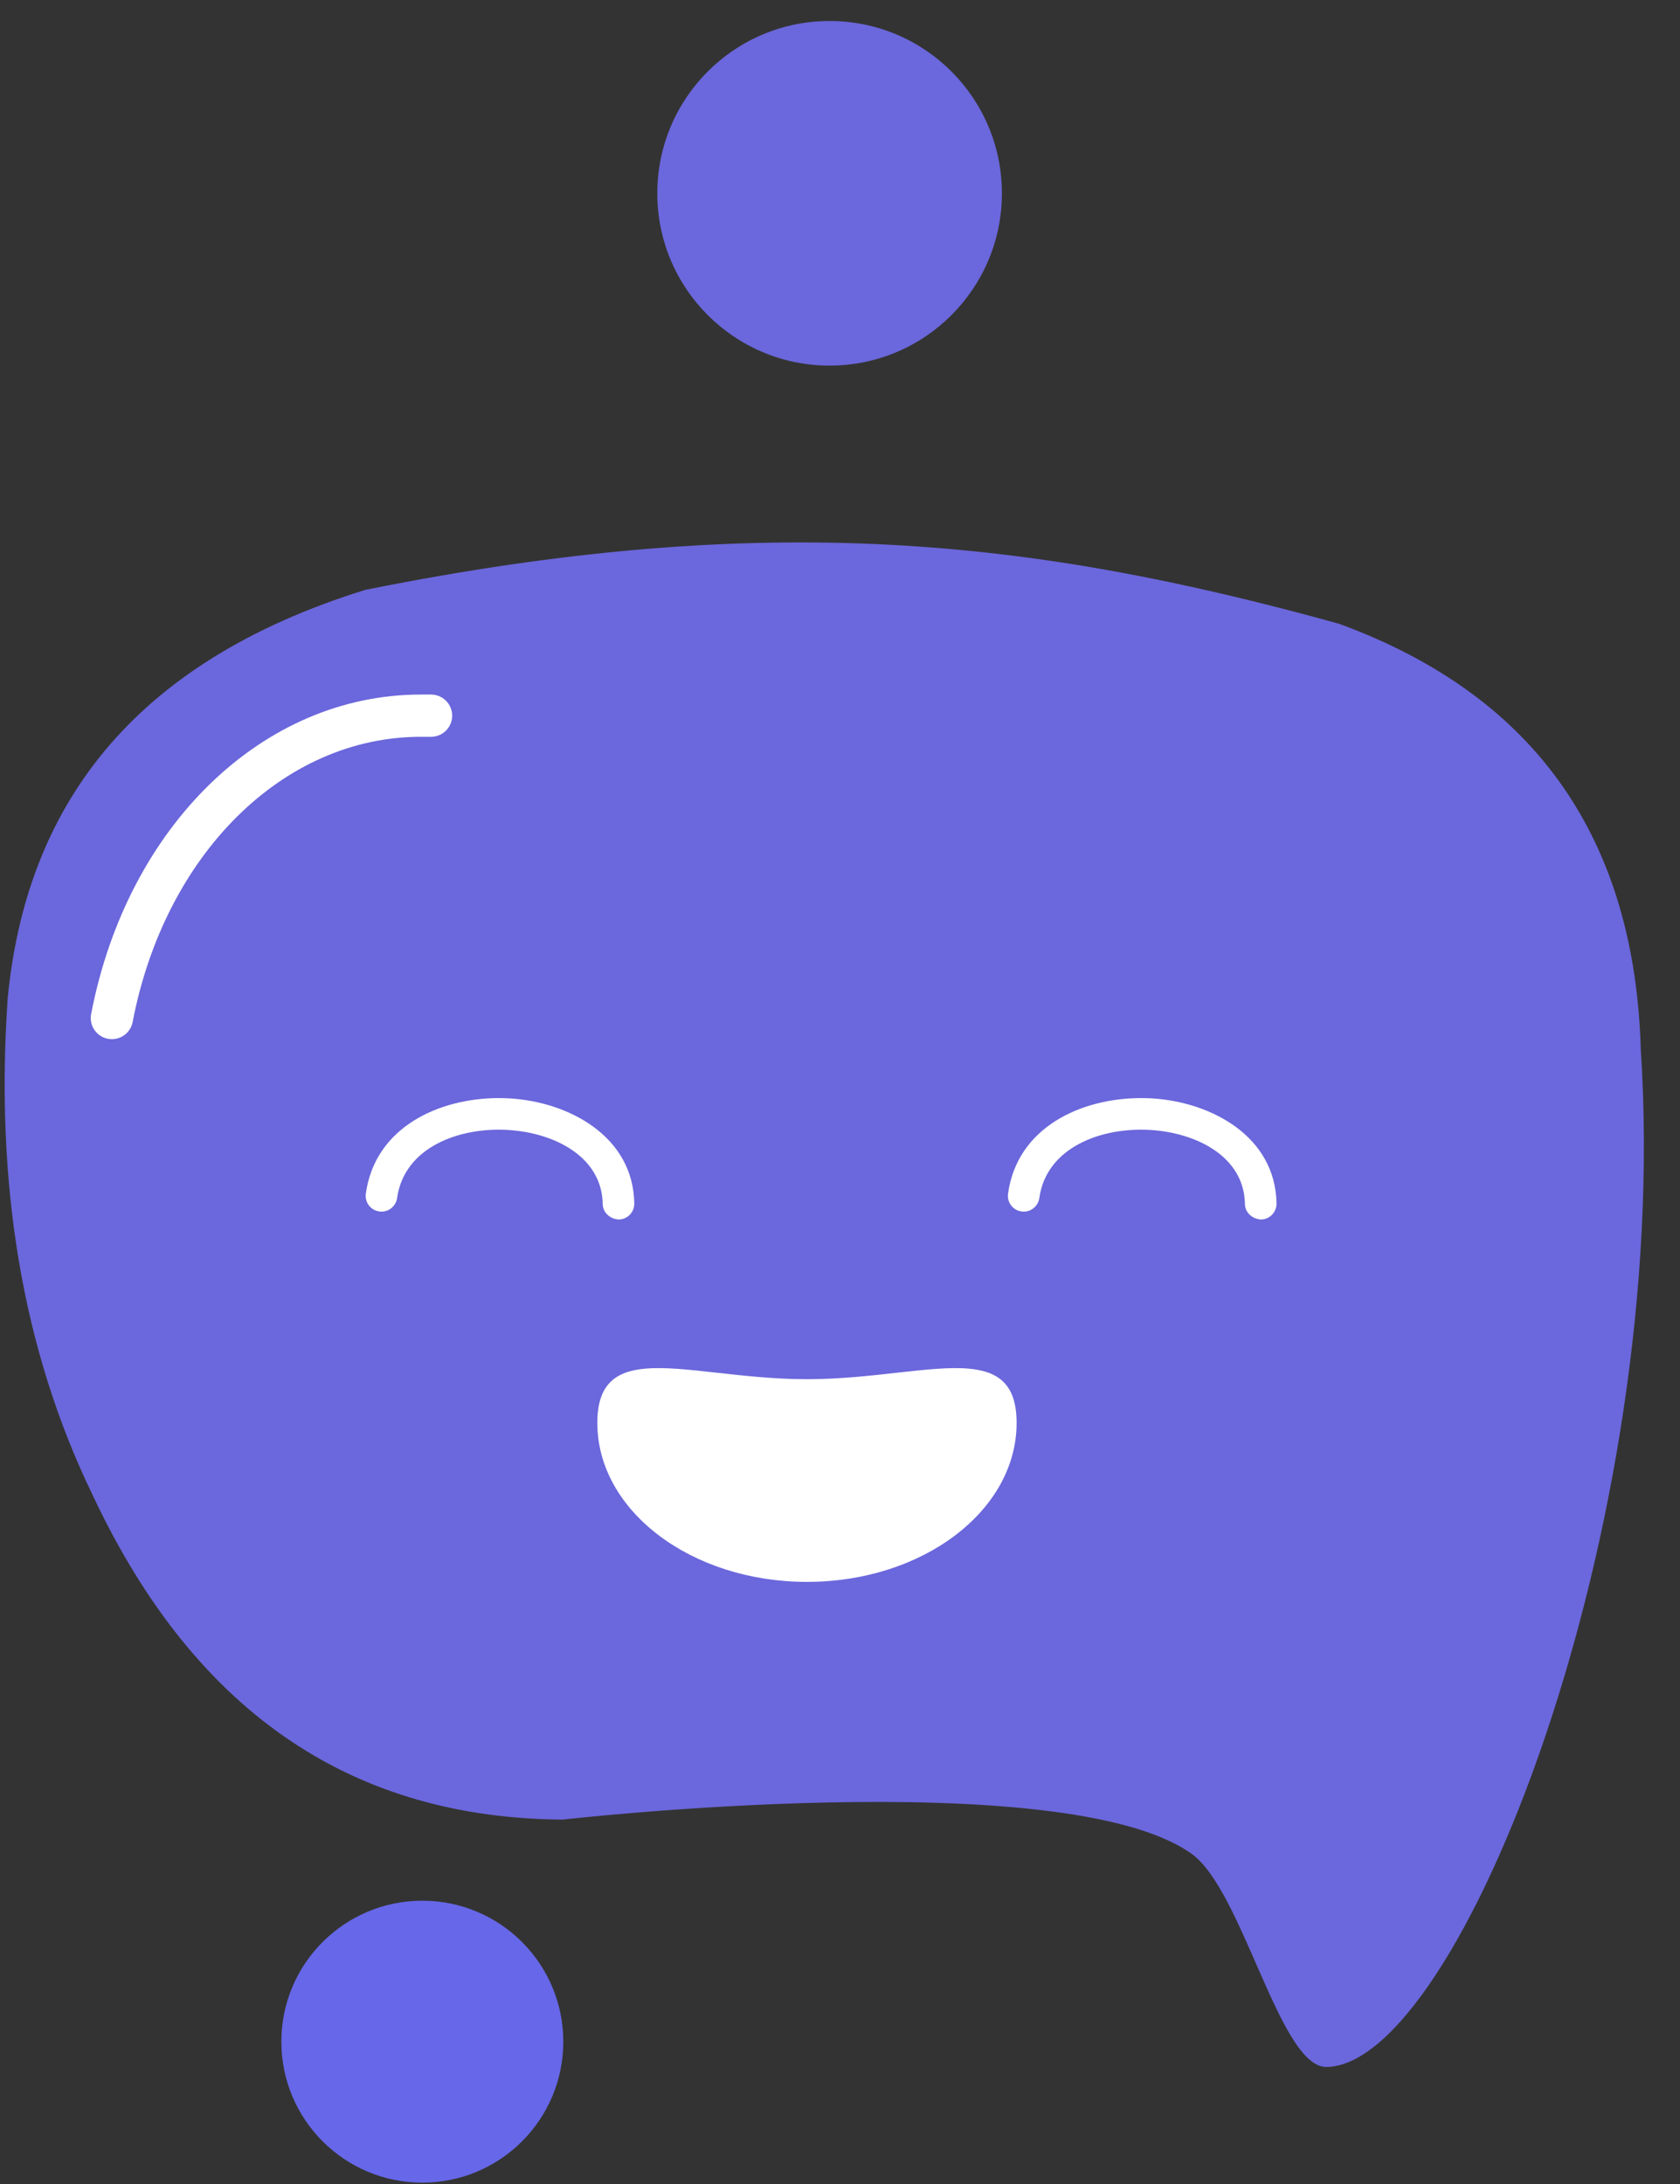
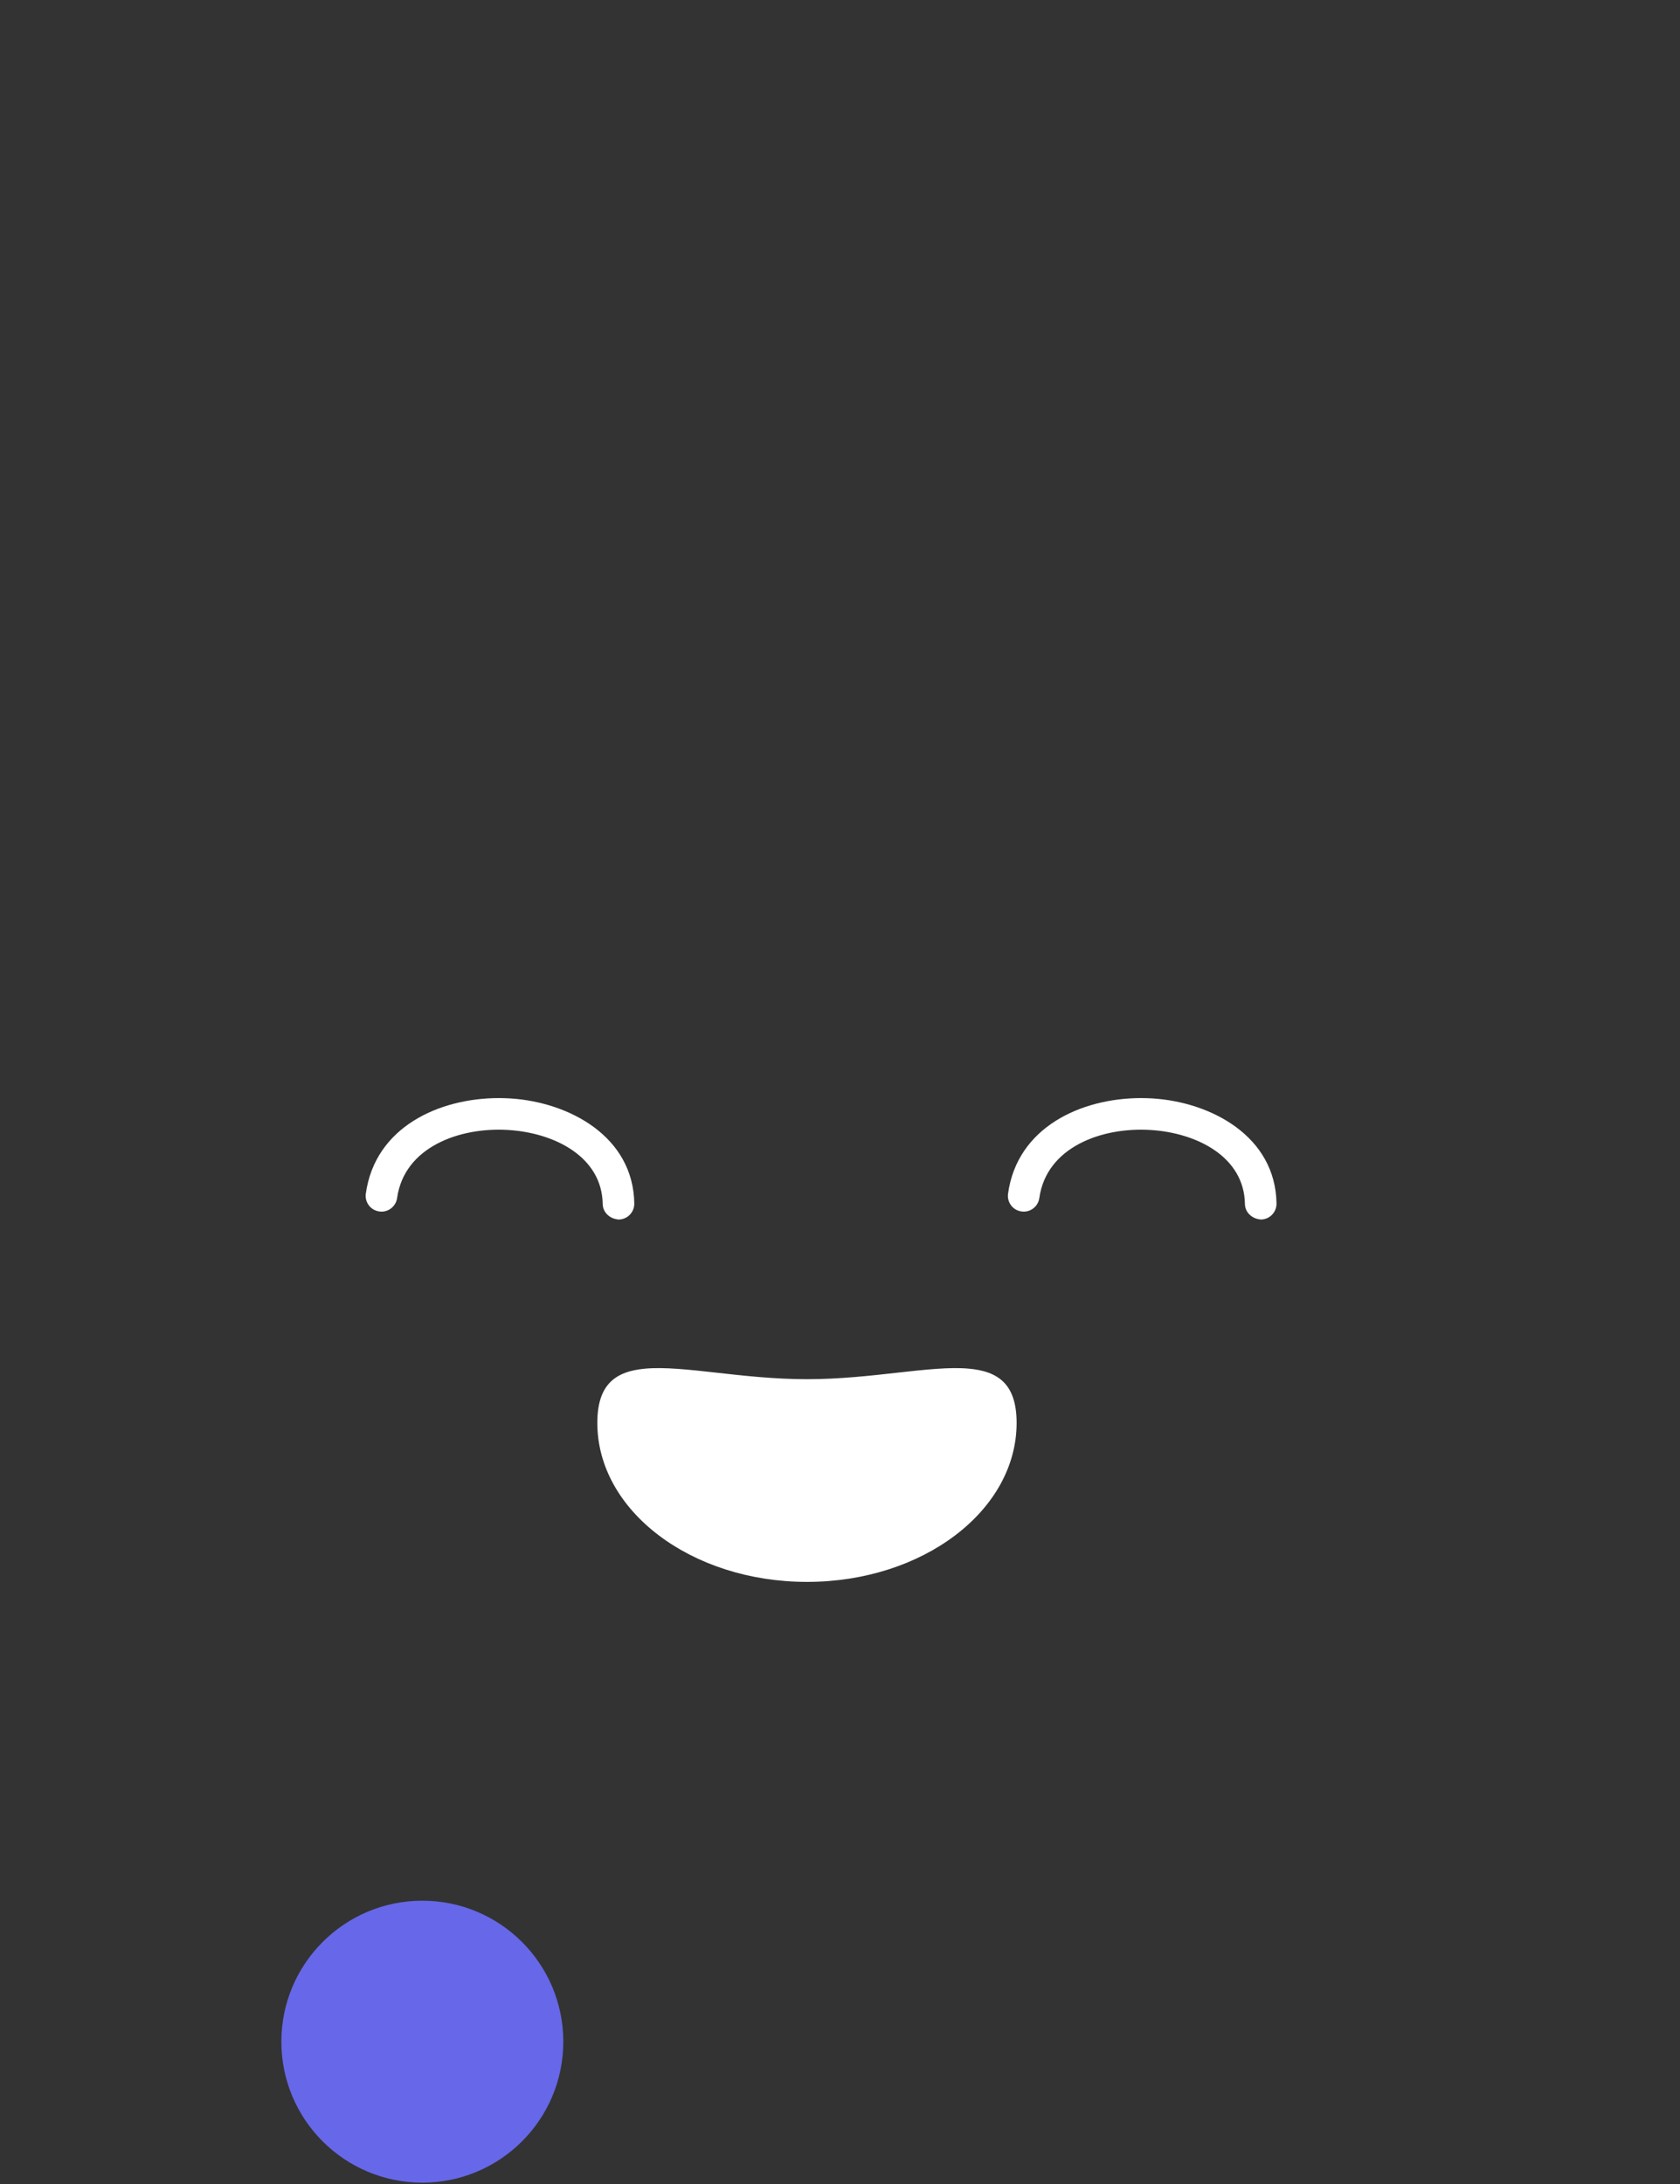
<svg xmlns="http://www.w3.org/2000/svg" width="40" height="52" viewBox="0 0 40 52" fill="none">
  <rect x="0" y="0" width="40" height="52" fill="#333333" stroke="none" />
-   <path fill-rule="evenodd" clip-rule="evenodd" d="M8.699 14.044C18.318 12.112 24.627 12.843 31.884 14.852C36.642 16.596 38.922 20.05 39.066 24.978C39.813 36.358 34.747 49.163 31.585 49.214C30.467 49.232 29.593 45.004 28.366 44.134C25.31 41.965 13.396 43.324 13.396 43.324C8.557 43.29 4.728 40.955 2.217 35.621C0.504 32.096 -0.115 28.12 0.183 23.766C0.621 19.258 3.085 15.786 8.699 14.044Z" fill="#6B67DC" />
  <path fill-rule="evenodd" clip-rule="evenodd" d="M13.412 48.611C13.412 50.465 11.909 51.968 10.056 51.968C8.201 51.968 6.699 50.465 6.699 48.611C6.699 46.758 8.201 45.255 10.056 45.255C11.909 45.255 13.412 46.758 13.412 48.611Z" fill="#6767E9" />
-   <path fill-rule="evenodd" clip-rule="evenodd" d="M23.855 4.603C23.855 6.868 22.018 8.705 19.752 8.705C17.487 8.705 15.65 6.868 15.65 4.603C15.65 2.337 17.487 0.5 19.752 0.5C22.018 0.5 23.855 2.337 23.855 4.603Z" fill="#6B67DC" />
-   <path fill-rule="evenodd" clip-rule="evenodd" d="M2.664 24.742C2.633 24.742 2.601 24.739 2.569 24.733C2.296 24.681 2.117 24.417 2.17 24.144C3.03 19.665 6.256 16.537 10.016 16.537H10.262C10.54 16.537 10.766 16.762 10.766 17.04C10.766 17.318 10.54 17.543 10.262 17.543H10.016C6.746 17.543 3.925 20.336 3.158 24.334C3.112 24.575 2.901 24.742 2.664 24.742Z" fill="white" />
  <path fill-rule="evenodd" clip-rule="evenodd" d="M9.03 28.844C9.234 28.875 9.426 28.73 9.455 28.524C9.625 27.309 10.945 26.832 12.1 26.904C13.207 26.972 14.332 27.544 14.35 28.666C14.353 28.874 14.528 29.024 14.732 29.036C14.94 29.033 15.105 28.862 15.102 28.654C15.078 27.059 13.553 26.24 12.146 26.153C12.057 26.148 11.968 26.145 11.877 26.145C10.457 26.145 8.931 26.832 8.71 28.42C8.681 28.626 8.824 28.816 9.03 28.844Z" fill="white" />
  <path fill-rule="evenodd" clip-rule="evenodd" d="M24.321 28.844C24.526 28.875 24.717 28.73 24.746 28.524C24.916 27.309 26.236 26.832 27.392 26.904C28.498 26.972 29.624 27.544 29.641 28.666C29.644 28.874 29.82 29.024 30.023 29.036C30.231 29.033 30.396 28.862 30.393 28.654C30.369 27.059 28.844 26.24 27.438 26.153C27.349 26.148 27.259 26.145 27.169 26.145C25.748 26.145 24.222 26.832 24.001 28.42C23.972 28.626 24.115 28.816 24.321 28.844Z" fill="white" />
  <path fill-rule="evenodd" clip-rule="evenodd" d="M19.214 37.664C21.971 37.664 24.205 35.969 24.205 33.879C24.205 32.964 23.778 32.651 23.067 32.587C22.151 32.505 20.765 32.838 19.214 32.838C17.663 32.838 16.276 32.505 15.361 32.587C14.65 32.651 14.222 32.964 14.222 33.879C14.222 35.969 16.457 37.664 19.214 37.664Z" fill="white" />
</svg>